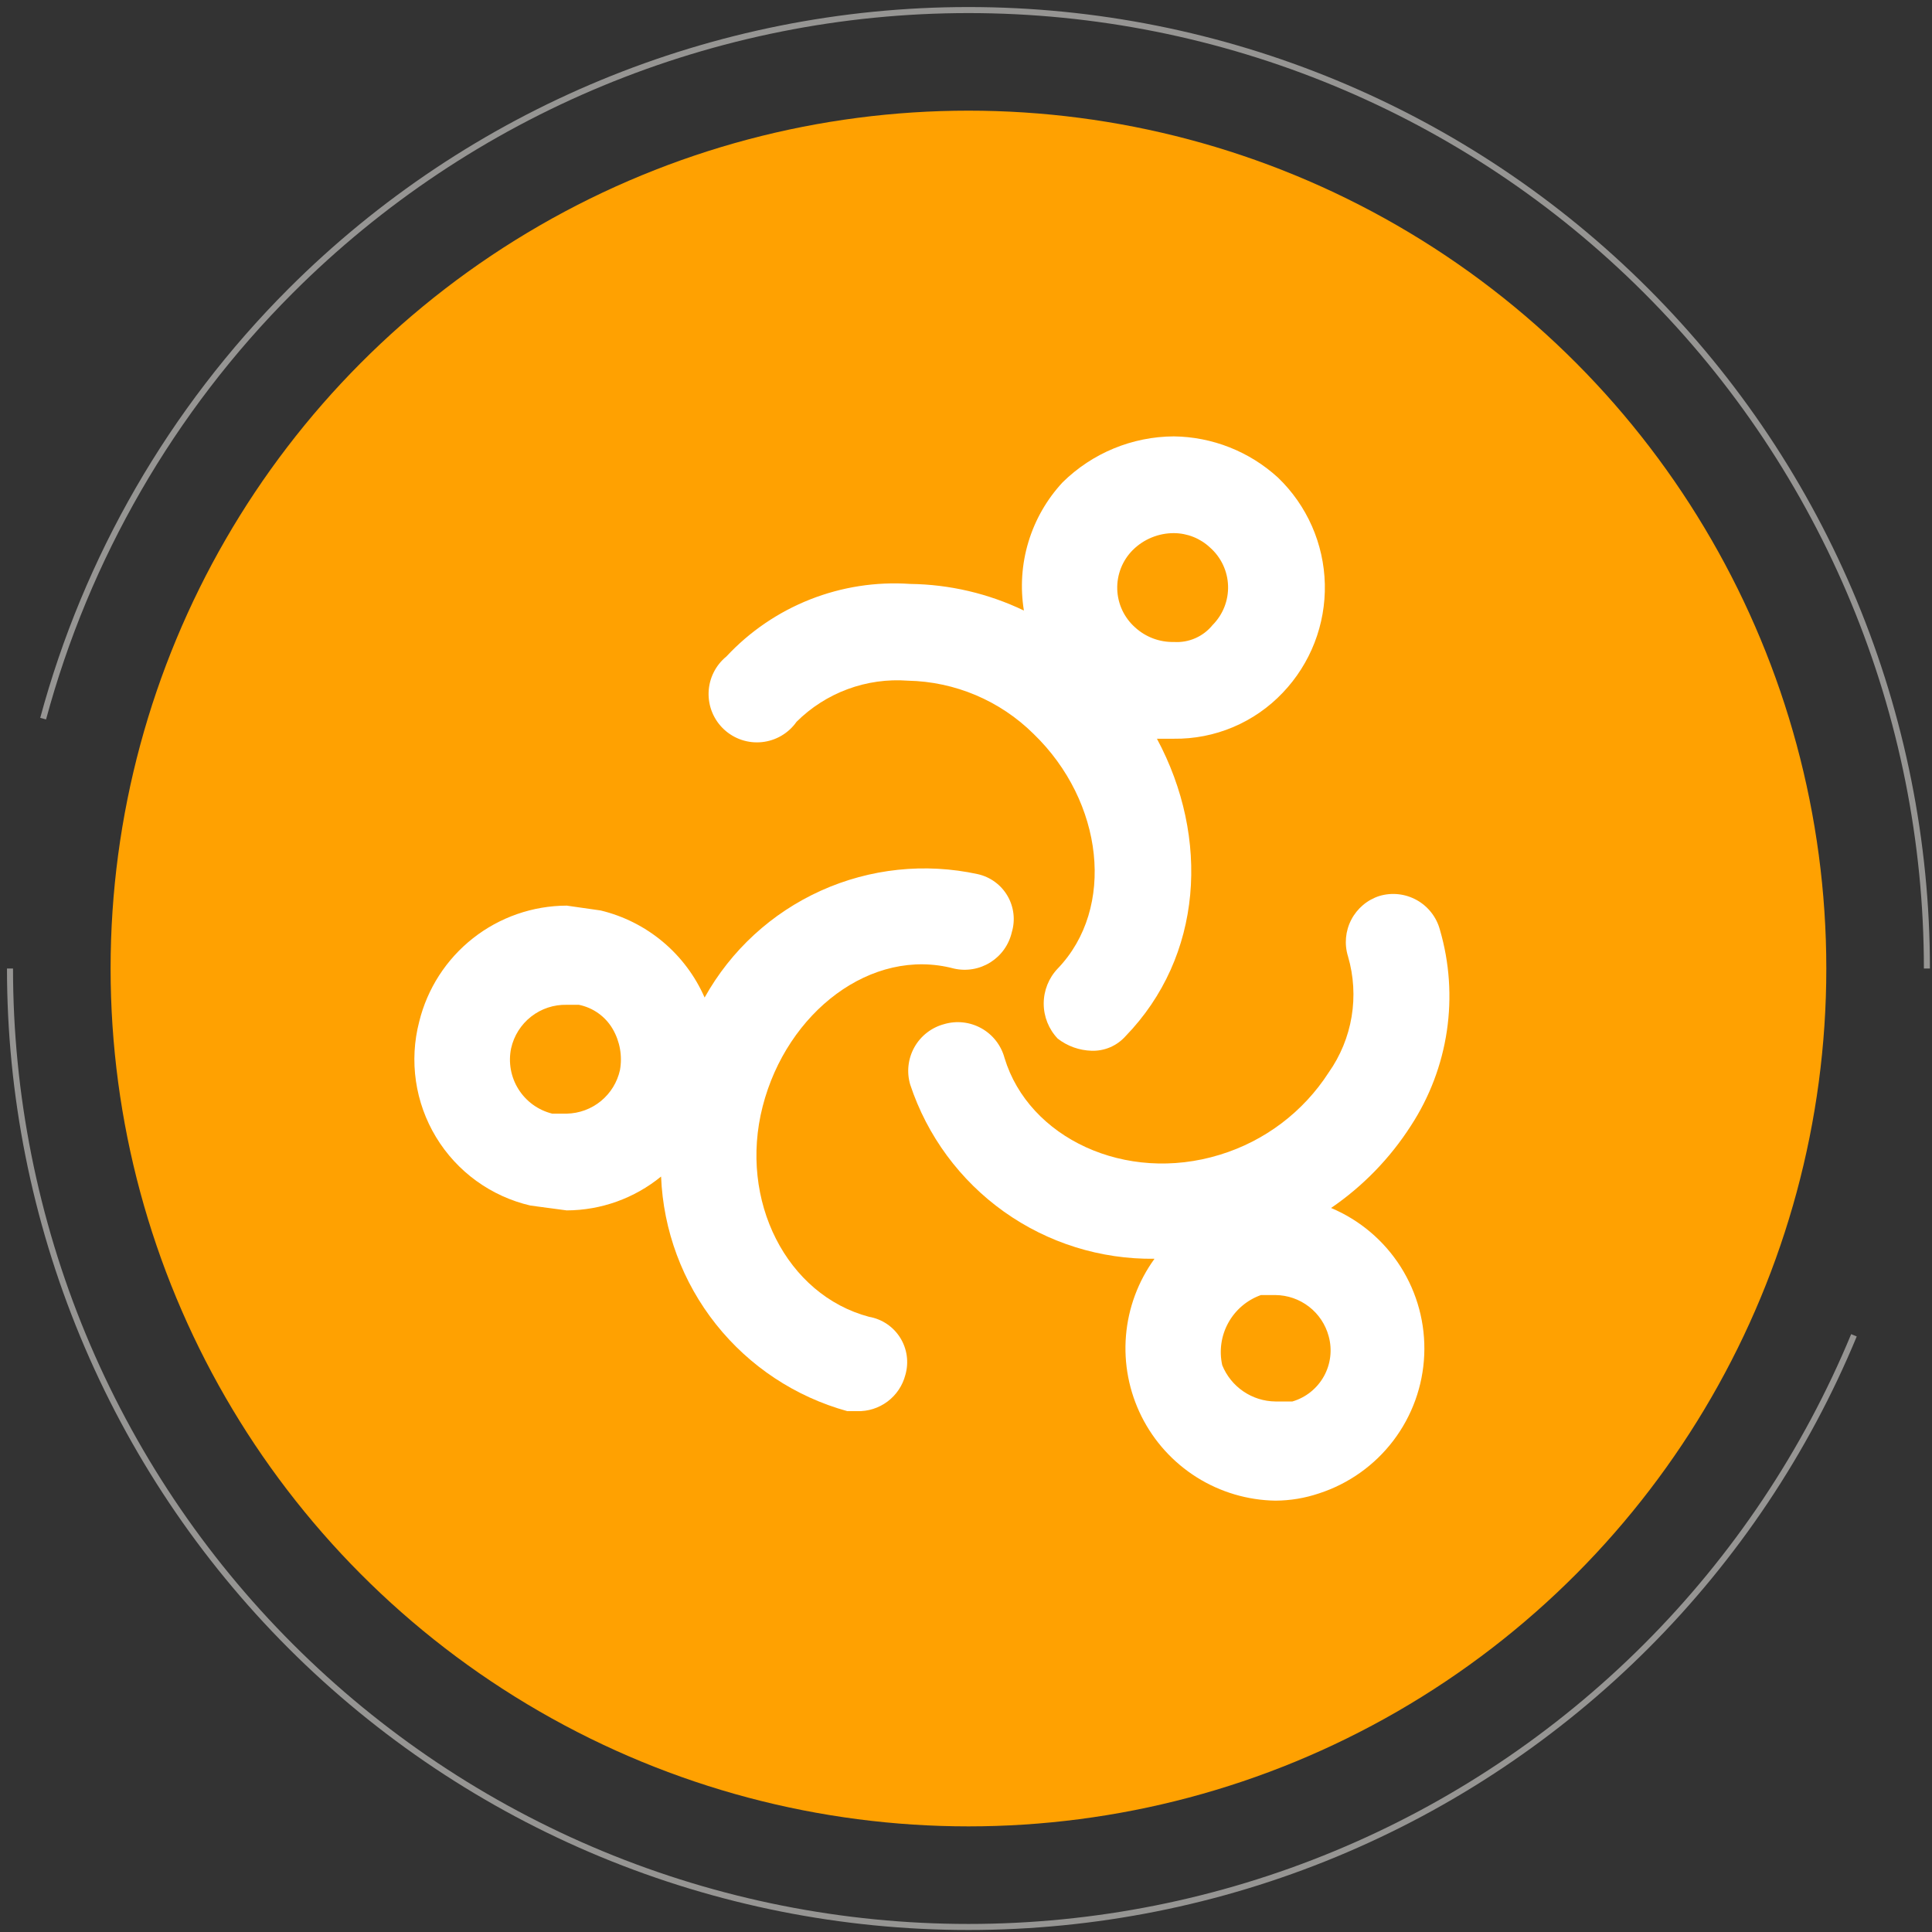
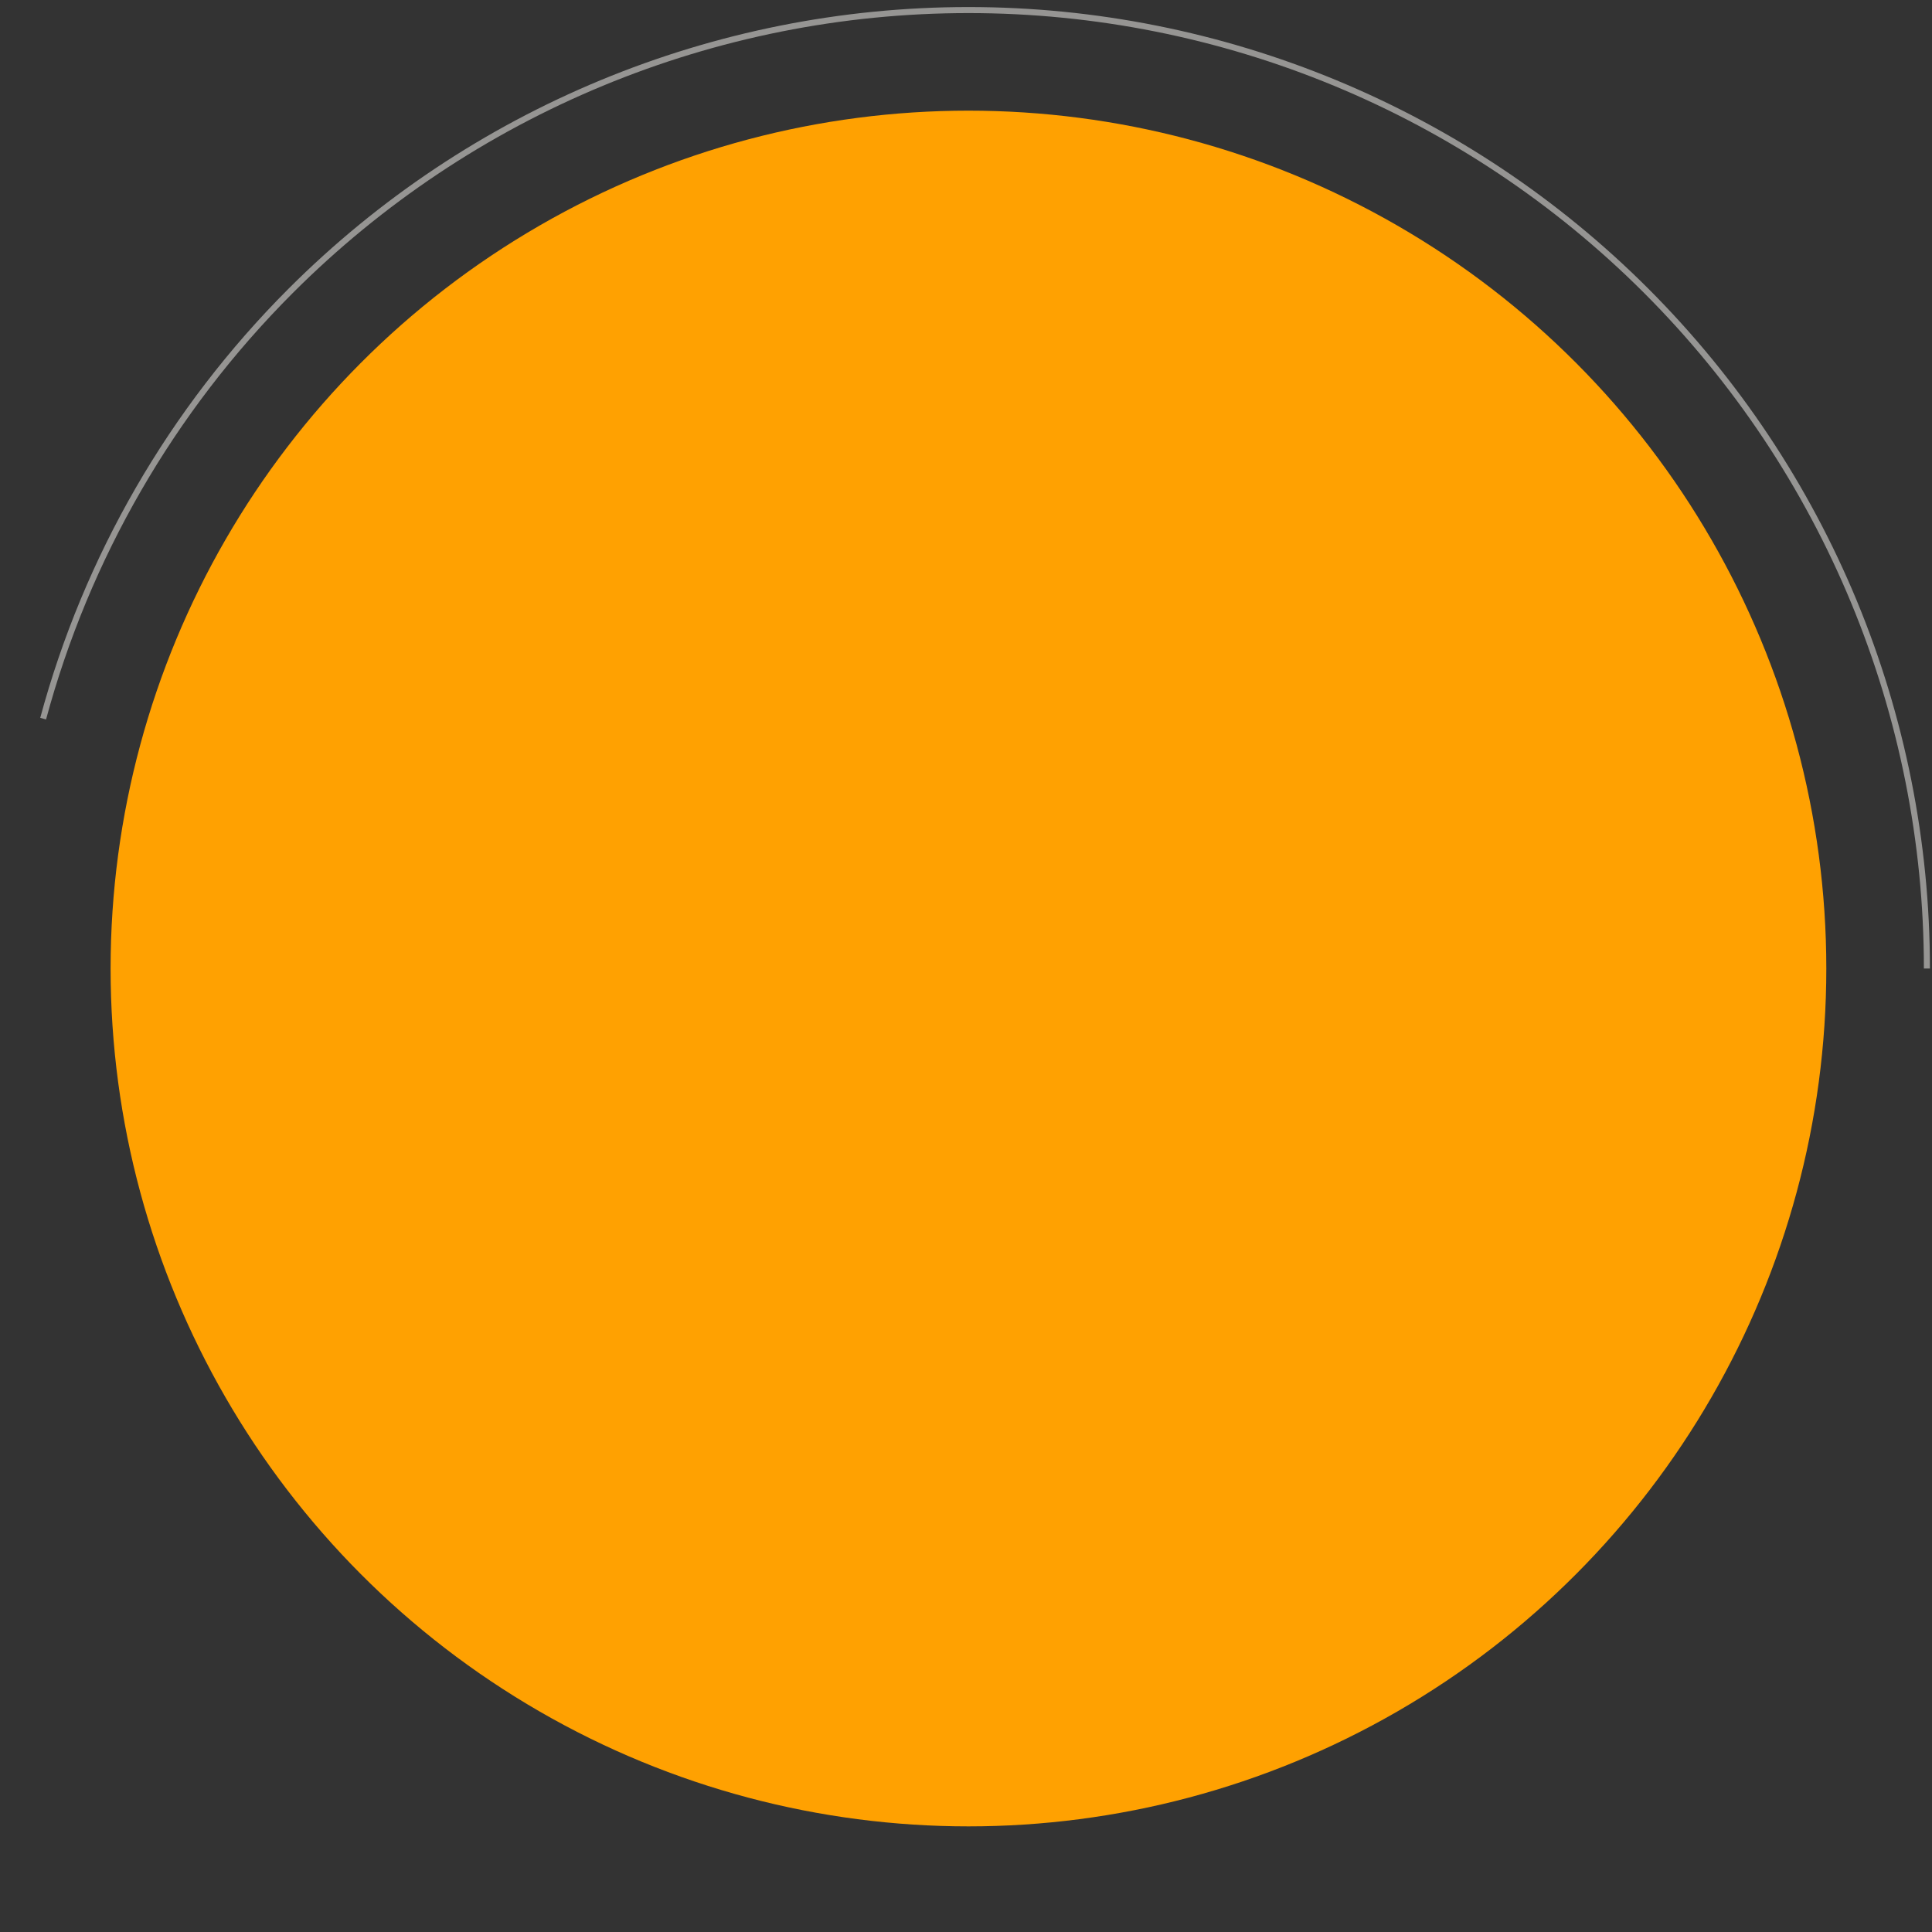
<svg xmlns="http://www.w3.org/2000/svg" width="192" height="192" viewBox="0 0 192 192" fill="none">
  <rect x="0" y="0" width="192" height="192" fill="#333333" stroke="none" />
  <circle cx="96.244" cy="96.25" r="85.253" fill="#FFA101" />
-   <path d="M184.244 132.701C179.457 144.257 172.441 154.757 163.596 163.602C154.751 172.447 144.251 179.463 132.695 184.25C121.138 189.036 108.753 191.5 96.244 191.5C83.736 191.5 71.35 189.036 59.794 184.25C48.237 179.463 37.737 172.447 28.892 163.602C20.047 154.757 13.031 144.257 8.245 132.701C3.458 121.144 0.994 108.758 0.994 96.25" stroke="#969593" stroke-width="0.6" />
  <path d="M191.494 96.25C191.494 70.988 181.459 46.761 163.596 28.898C145.733 11.035 121.506 1 96.244 1C70.982 1 46.755 11.035 28.892 28.898C17.011 40.779 8.593 55.475 4.287 71.419" stroke="#969593" stroke-width="0.6" />
  <g clip-path="url(#clip0_240_346)">
-     <path d="M79.159 71.732C80.601 70.297 82.335 69.19 84.243 68.485C86.15 67.78 88.188 67.494 90.216 67.645C94.907 67.737 99.383 69.631 102.715 72.933C109.686 79.664 110.888 90.241 105.119 96.25C104.223 97.189 103.723 98.437 103.723 99.736C103.723 101.034 104.223 102.282 105.119 103.221C106.086 103.968 107.264 104.388 108.485 104.423C109.117 104.443 109.746 104.324 110.327 104.075C110.909 103.826 111.428 103.452 111.85 102.981C119.542 95.048 120.263 83.27 114.975 73.414H116.657C118.678 73.439 120.682 73.047 122.543 72.261C124.404 71.475 126.083 70.312 127.474 68.847C130.244 65.945 131.75 62.062 131.66 58.051C131.569 54.04 129.891 50.228 126.994 47.453C124.165 44.87 120.487 43.416 116.657 43.367C112.517 43.388 108.549 45.027 105.6 47.934C104.031 49.625 102.869 51.651 102.203 53.859C101.536 56.067 101.383 58.398 101.754 60.674C98.225 58.982 94.37 58.08 90.456 58.03C87.067 57.797 83.668 58.324 80.507 59.571C77.347 60.819 74.504 62.756 72.188 65.241C71.655 65.675 71.222 66.218 70.917 66.834C70.612 67.449 70.442 68.123 70.42 68.81C70.397 69.496 70.522 70.18 70.785 70.814C71.049 71.448 71.446 72.019 71.949 72.487C72.451 72.955 73.049 73.31 73.7 73.528C74.352 73.746 75.042 73.821 75.725 73.75C76.409 73.678 77.069 73.461 77.661 73.113C78.253 72.765 78.764 72.294 79.159 71.732ZM112.571 54.665C113.108 54.13 113.745 53.705 114.447 53.417C115.148 53.128 115.899 52.98 116.657 52.982C117.999 52.988 119.288 53.504 120.263 54.424C120.803 54.902 121.239 55.485 121.545 56.138C121.851 56.79 122.021 57.498 122.043 58.219C122.066 58.939 121.941 59.656 121.676 60.327C121.411 60.997 121.012 61.606 120.503 62.117C120.044 62.684 119.454 63.133 118.785 63.426C118.116 63.719 117.386 63.847 116.657 63.799C115.238 63.83 113.861 63.314 112.811 62.357C112.272 61.879 111.836 61.296 111.529 60.644C111.223 59.991 111.054 59.283 111.031 58.563C111.009 57.842 111.134 57.125 111.398 56.455C111.663 55.784 112.062 55.175 112.571 54.665Z" fill="white" />
-     <path d="M86.369 130.864C78.197 128.701 73.389 119.326 75.793 109.951C78.197 100.577 86.61 94.087 94.783 96.25C95.398 96.392 96.036 96.412 96.659 96.308C97.282 96.204 97.879 95.978 98.415 95.643C98.95 95.308 99.415 94.871 99.782 94.356C100.148 93.842 100.41 93.26 100.552 92.644C100.732 92.044 100.787 91.414 100.713 90.792C100.639 90.17 100.438 89.57 100.123 89.028C99.807 88.487 99.384 88.017 98.878 87.647C98.373 87.276 97.797 87.014 97.186 86.875C91.943 85.732 86.47 86.307 81.579 88.515C76.687 90.723 72.636 94.446 70.024 99.135C69.086 96.992 67.665 95.096 65.872 93.594C64.078 92.093 61.962 91.027 59.688 90.481L56.322 90C52.941 90.01 49.66 91.152 47.003 93.243C44.346 95.334 42.464 98.254 41.659 101.538C41.158 103.465 41.048 105.472 41.336 107.441C41.623 109.411 42.303 111.303 43.333 113.006C44.364 114.709 45.725 116.188 47.337 117.356C48.948 118.524 50.778 119.357 52.717 119.807L56.322 120.288C59.741 120.274 63.05 119.086 65.697 116.922C65.912 122.269 67.821 127.409 71.148 131.6C74.475 135.791 79.048 138.816 84.206 140.239H85.168C86.259 140.274 87.33 139.935 88.204 139.28C89.078 138.624 89.703 137.691 89.975 136.633C90.153 136.017 90.2 135.369 90.111 134.734C90.023 134.098 89.801 133.488 89.461 132.943C89.121 132.399 88.669 131.933 88.137 131.574C87.604 131.216 87.002 130.974 86.369 130.864ZM61.611 106.346C61.342 107.555 60.674 108.639 59.715 109.424C58.756 110.209 57.561 110.648 56.322 110.673H54.88C53.492 110.329 52.291 109.462 51.529 108.251C50.767 107.041 50.503 105.583 50.794 104.182C51.072 102.933 51.775 101.818 52.783 101.029C53.791 100.24 55.042 99.825 56.322 99.856H57.524C58.223 99.996 58.884 100.283 59.464 100.697C60.044 101.111 60.53 101.644 60.889 102.259C61.607 103.493 61.863 104.941 61.611 106.346Z" fill="white" />
    <path d="M132.281 120.047C135.447 117.882 138.144 115.103 140.214 111.874C142.07 109.029 143.289 105.816 143.787 102.455C144.285 99.094 144.05 95.665 143.098 92.404C142.932 91.784 142.644 91.203 142.249 90.697C141.855 90.19 141.364 89.767 140.804 89.454C140.244 89.14 139.626 88.942 138.988 88.87C138.35 88.799 137.704 88.856 137.089 89.039C135.881 89.425 134.874 90.274 134.289 91.4C133.703 92.525 133.587 93.837 133.964 95.048C134.532 96.992 134.654 99.039 134.321 101.037C133.988 103.035 133.209 104.932 132.041 106.586C129.515 110.504 125.683 113.399 121.224 114.759C111.849 117.644 102.234 113.076 99.831 105.144C99.664 104.524 99.376 103.943 98.982 103.437C98.588 102.93 98.096 102.507 97.536 102.194C96.976 101.88 96.358 101.682 95.72 101.61C95.082 101.539 94.437 101.596 93.821 101.779C93.201 101.945 92.621 102.233 92.114 102.628C91.607 103.022 91.184 103.513 90.871 104.073C90.557 104.634 90.359 105.251 90.287 105.889C90.216 106.527 90.273 107.173 90.456 107.788C92.14 112.877 95.401 117.298 99.766 120.41C104.131 123.521 109.374 125.162 114.734 125.095C113.105 127.339 112.124 129.986 111.897 132.749C111.669 135.512 112.205 138.284 113.444 140.764C114.684 143.243 116.581 145.335 118.927 146.81C121.274 148.286 123.981 149.09 126.753 149.133C128.224 149.126 129.685 148.883 131.08 148.412C134.019 147.459 136.597 145.629 138.467 143.169C140.336 140.708 141.409 137.735 141.539 134.647C141.67 131.56 140.853 128.506 139.198 125.896C137.544 123.287 135.13 121.246 132.281 120.047ZM128.435 139.277H126.753C125.614 139.266 124.504 138.917 123.563 138.275C122.622 137.634 121.892 136.728 121.464 135.672C121.145 134.241 121.359 132.742 122.067 131.458C122.776 130.174 123.929 129.193 125.31 128.701H126.753C127.959 128.712 129.129 129.117 130.084 129.855C131.039 130.592 131.726 131.622 132.041 132.787C132.413 134.126 132.243 135.557 131.569 136.771C130.894 137.986 129.768 138.886 128.435 139.277Z" fill="white" />
  </g>
  <defs>
    <clipPath id="clip0_240_346">
-       <rect width="115.381" height="115.381" fill="white" transform="translate(34.929 38.56)" />
-     </clipPath>
+       </clipPath>
  </defs>
</svg>